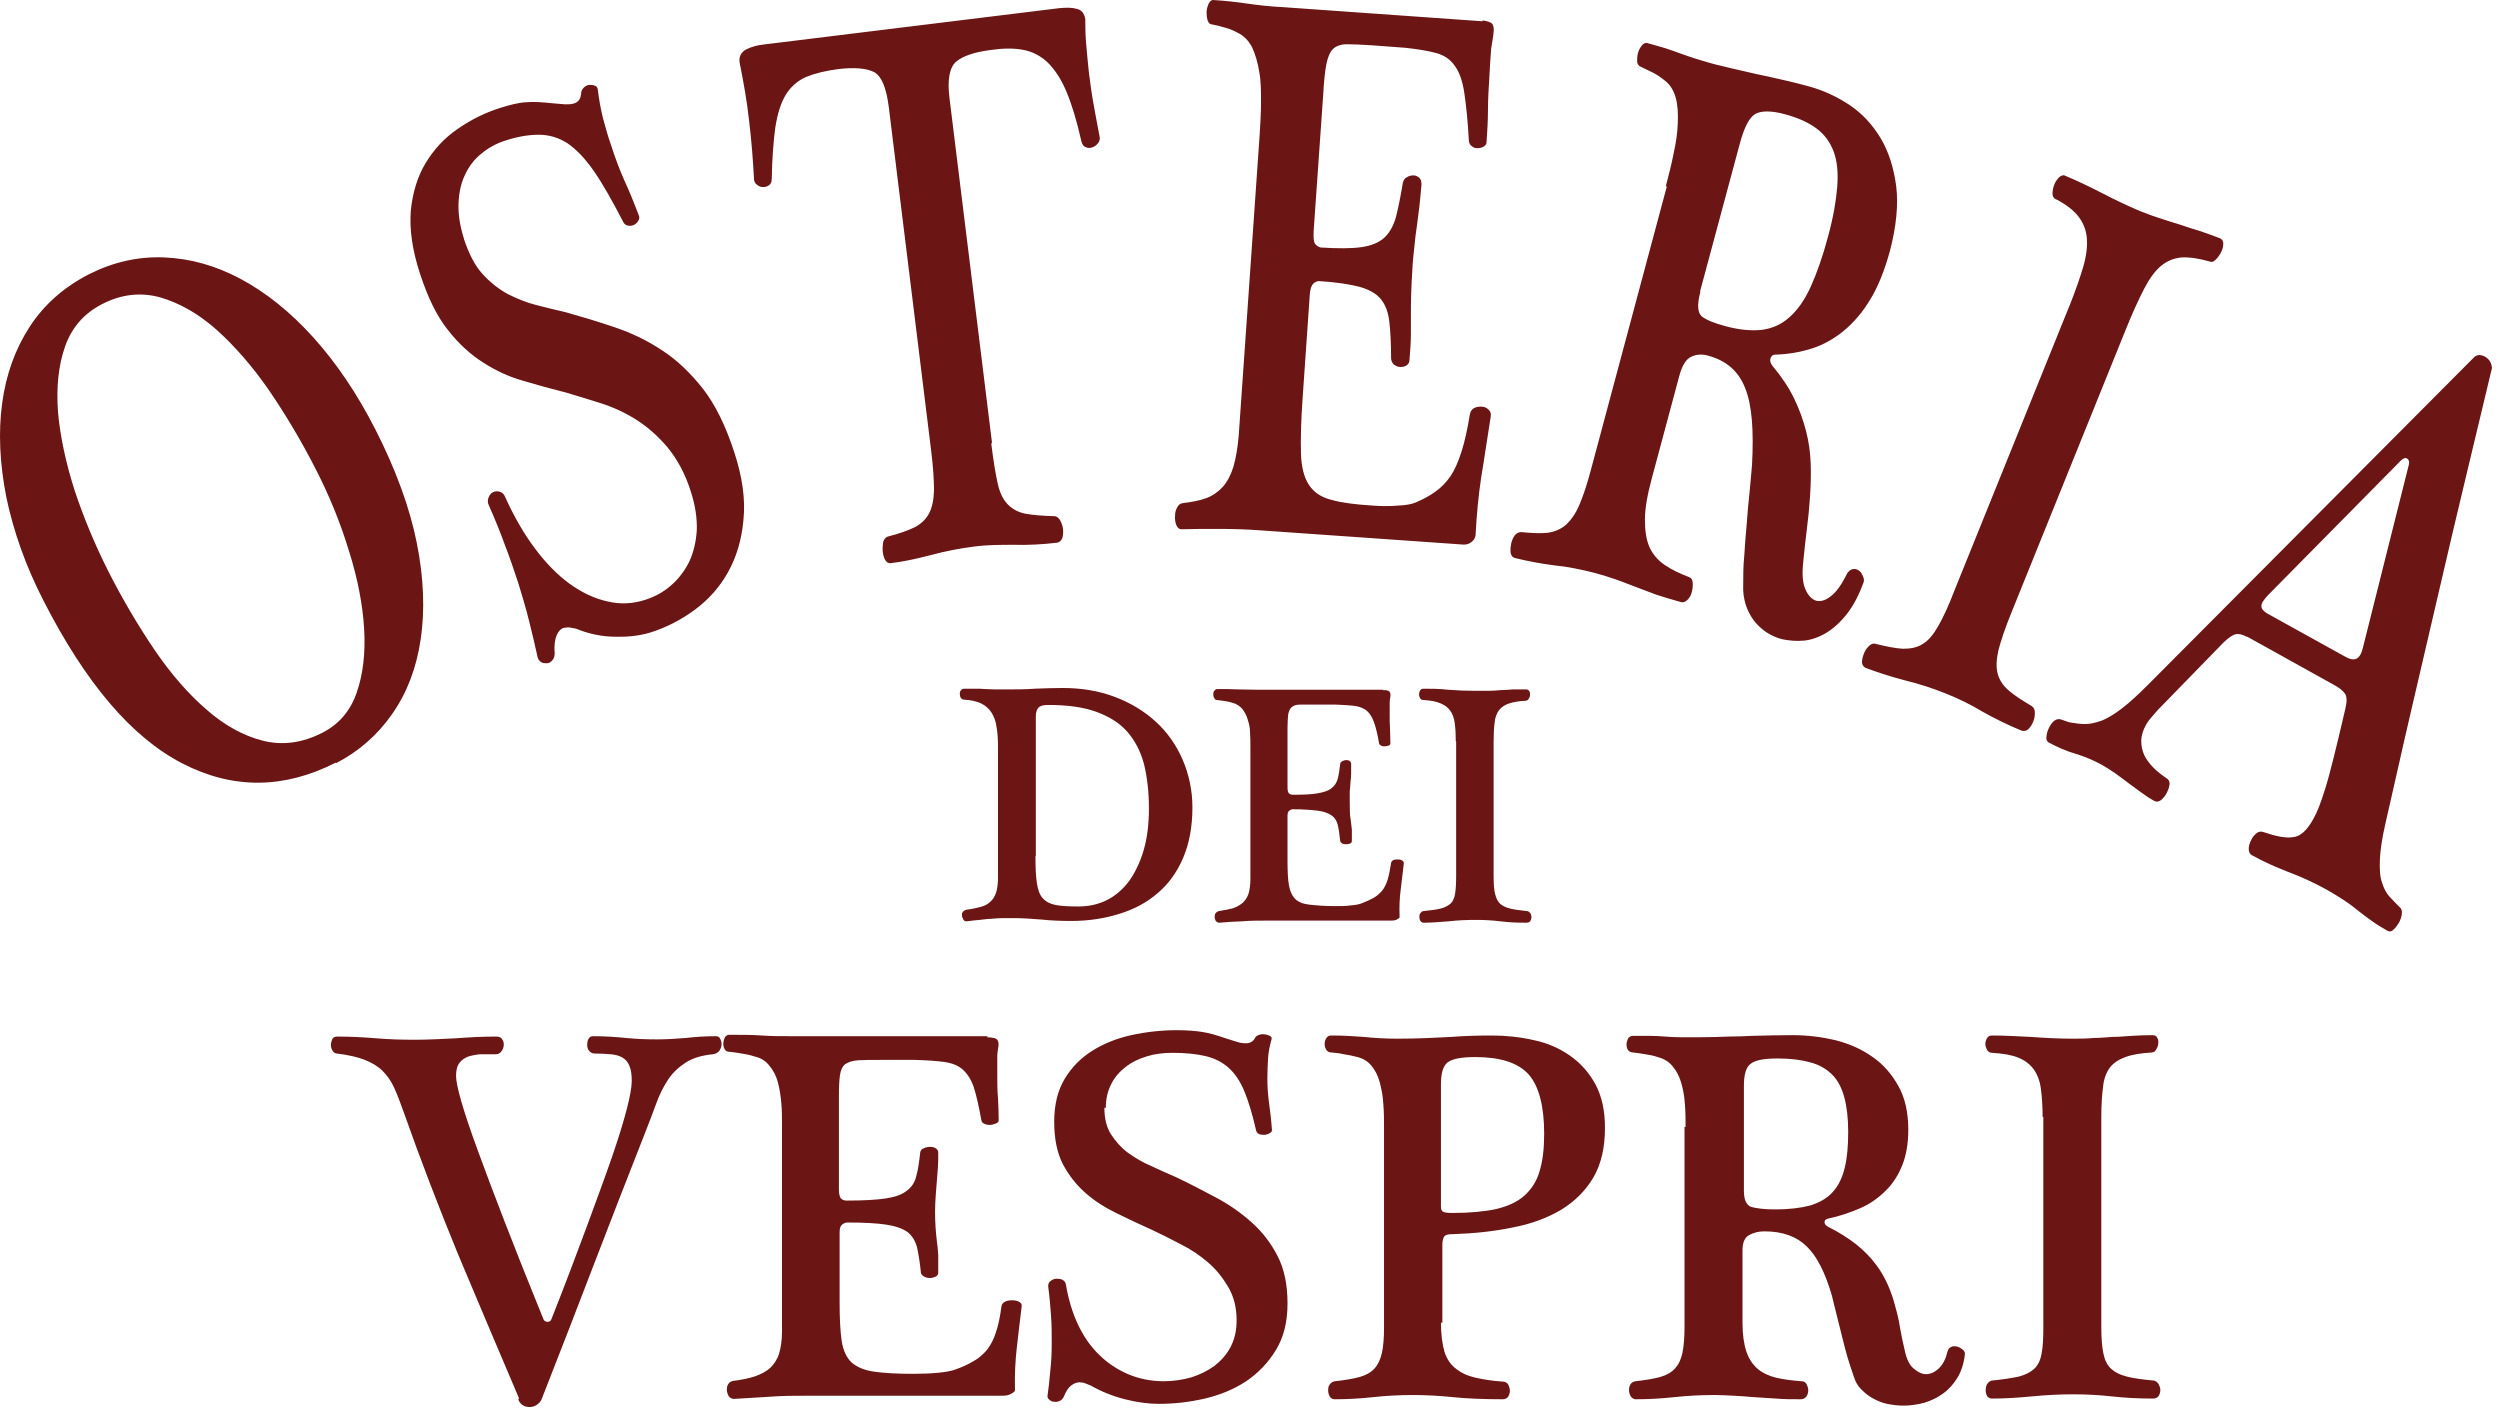
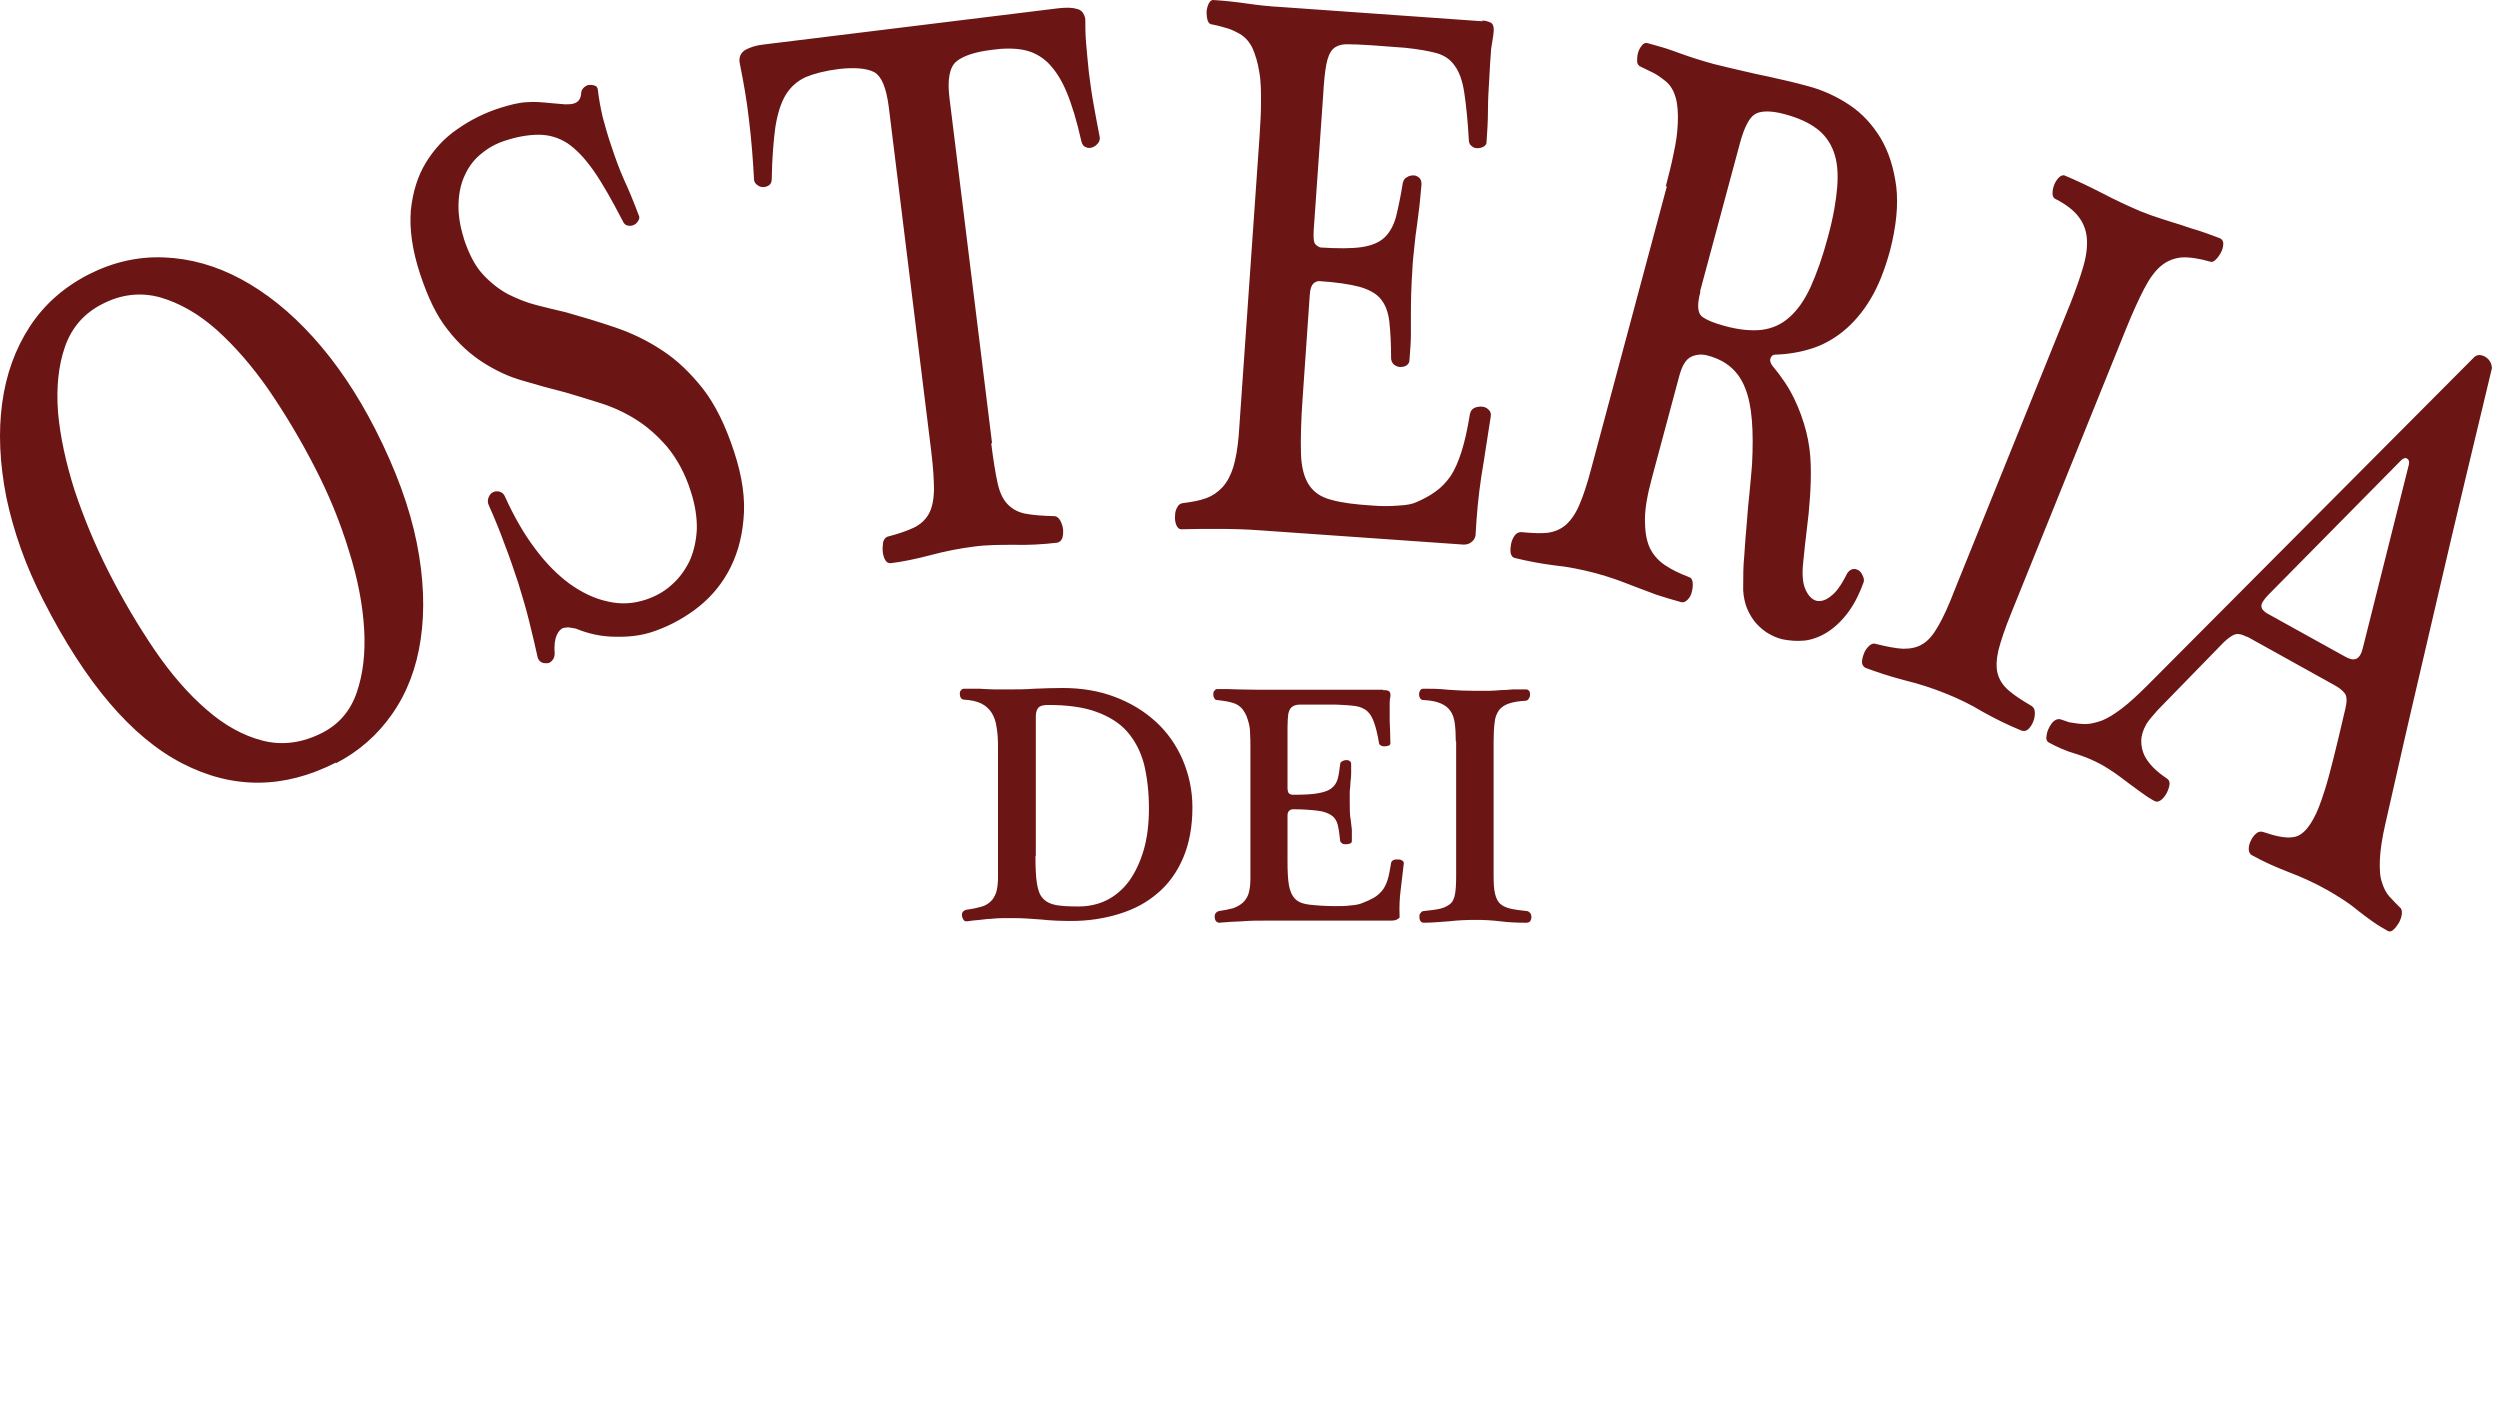
<svg xmlns="http://www.w3.org/2000/svg" width="285" height="161" viewBox="0 0 285 161" fill="none">
-   <path d="M232.859 127.356C232.859 126.107 232.779 125.019 232.658 124.092C232.537 123.205 232.255 122.48 231.852 121.916C231.449 121.352 230.885 120.908 230.119 120.586C229.353 120.263 228.346 120.102 227.096 120.022C226.855 120.022 226.653 119.901 226.532 119.699C226.411 119.457 226.331 119.256 226.331 119.014C226.331 118.772 226.411 118.531 226.532 118.329C226.653 118.127 226.855 118.047 227.096 118.047C228.386 118.047 229.877 118.127 231.529 118.208C233.182 118.329 234.753 118.41 236.245 118.41C237.091 118.41 237.897 118.41 238.663 118.329C239.428 118.329 240.154 118.248 240.839 118.208C241.564 118.208 242.29 118.127 243.015 118.087C243.74 118.047 244.547 118.007 245.393 118.007C245.675 118.007 245.836 118.127 245.917 118.289C246.038 118.49 246.078 118.732 246.038 118.974C246.038 119.216 245.917 119.457 245.796 119.659C245.675 119.86 245.514 119.981 245.312 119.981C244.063 120.062 243.055 120.223 242.29 120.505C241.524 120.787 240.919 121.19 240.516 121.714C240.113 122.278 239.831 123.004 239.751 123.89C239.63 124.777 239.549 125.906 239.549 127.316V151.214C239.549 152.544 239.63 153.592 239.791 154.318C239.952 155.083 240.234 155.647 240.678 156.05C241.121 156.453 241.685 156.736 242.491 156.937C243.257 157.139 244.264 157.259 245.473 157.38C245.715 157.38 245.917 157.542 246.078 157.783C246.199 158.025 246.279 158.227 246.279 158.468C246.279 158.71 246.199 158.952 246.078 159.154C245.917 159.355 245.715 159.436 245.433 159.436C243.821 159.436 242.249 159.355 240.799 159.194C239.307 159.033 237.857 158.952 236.365 158.952C234.834 158.952 233.222 159.033 231.57 159.194C229.917 159.355 228.426 159.436 227.096 159.436C226.814 159.436 226.653 159.315 226.532 159.154C226.411 158.952 226.371 158.71 226.371 158.468C226.371 158.227 226.411 157.985 226.532 157.783C226.653 157.582 226.855 157.421 227.096 157.38C228.346 157.259 229.353 157.098 230.119 156.937C230.885 156.736 231.449 156.453 231.892 156.05C232.335 155.647 232.618 155.043 232.738 154.318C232.9 153.552 232.94 152.504 232.94 151.214V127.316L232.859 127.356ZM198.805 135.739C198.805 136.787 199.087 137.391 199.652 137.593C200.256 137.754 201.143 137.875 202.352 137.875C203.923 137.875 205.253 137.714 206.341 137.432C207.389 137.109 208.276 136.626 208.921 135.9C209.566 135.215 210.009 134.288 210.291 133.16C210.573 132.031 210.694 130.661 210.694 129.049C210.694 127.437 210.533 126.147 210.251 125.1C209.969 124.052 209.525 123.165 208.88 122.52C208.236 121.875 207.43 121.392 206.382 121.11C205.374 120.828 204.125 120.666 202.674 120.666C201.062 120.666 200.014 120.868 199.531 121.311C199.047 121.674 198.805 122.52 198.805 123.77V135.779V135.739ZM192.156 128.485C192.156 127.598 192.156 126.752 192.075 125.865C192.035 125.019 191.874 124.213 191.672 123.487C191.471 122.762 191.148 122.117 190.705 121.593C190.302 121.069 189.738 120.707 188.972 120.505C188.529 120.344 188.085 120.263 187.561 120.183C187.078 120.102 186.594 120.022 186.151 119.981C185.909 119.981 185.707 119.86 185.587 119.699C185.466 119.498 185.425 119.296 185.425 119.054C185.425 118.813 185.506 118.611 185.587 118.41C185.707 118.208 185.909 118.087 186.151 118.087C186.836 118.087 187.481 118.087 188.085 118.087C188.69 118.087 189.294 118.127 189.818 118.168C190.382 118.208 190.987 118.248 191.632 118.248C192.277 118.248 192.962 118.248 193.687 118.248C194.896 118.248 196.025 118.208 197.032 118.168C198.04 118.168 198.926 118.127 199.732 118.087C201.344 118.047 202.876 118.007 204.367 118.007C206.019 118.007 207.631 118.208 209.203 118.571C210.775 118.974 212.185 119.578 213.434 120.465C214.684 121.311 215.651 122.44 216.417 123.81C217.182 125.18 217.545 126.832 217.545 128.807C217.545 130.379 217.303 131.709 216.86 132.837C216.376 134.006 215.772 134.973 214.925 135.779C214.119 136.585 213.152 137.27 212.024 137.754C210.895 138.238 209.727 138.641 208.397 138.923C208.115 139.003 207.994 139.124 207.994 139.326C207.994 139.527 208.115 139.688 208.397 139.85C209.686 140.494 210.734 141.179 211.621 141.865C212.507 142.59 213.233 143.315 213.797 144.081C214.402 144.847 214.845 145.653 215.208 146.459C215.57 147.265 215.852 148.111 216.054 148.917C216.296 149.764 216.497 150.61 216.618 151.456C216.779 152.302 216.941 153.149 217.142 153.955C217.344 154.922 217.666 155.607 218.15 156.01C218.633 156.413 219.076 156.655 219.56 156.655C220.044 156.655 220.527 156.453 220.971 156.05C221.414 155.647 221.777 155.043 221.978 154.197C222.059 153.915 222.139 153.713 222.301 153.632C222.462 153.511 222.623 153.471 222.824 153.471C223.147 153.471 223.389 153.592 223.671 153.794C223.953 153.995 224.033 154.197 223.993 154.438C223.872 155.446 223.59 156.333 223.147 157.058C222.704 157.783 222.18 158.388 221.495 158.871C220.85 159.355 220.124 159.678 219.359 159.919C218.593 160.121 217.787 160.242 217.021 160.242C216.376 160.242 215.732 160.161 215.127 160.04C214.522 159.919 213.999 159.678 213.475 159.395C212.951 159.113 212.548 158.751 212.145 158.348C211.742 157.945 211.5 157.461 211.339 156.937C211.097 156.252 210.855 155.527 210.613 154.721C210.372 153.915 210.17 153.068 209.969 152.262C209.767 151.416 209.566 150.61 209.364 149.844C209.163 149.078 209.001 148.353 208.84 147.708C208.074 145.089 207.147 143.235 205.979 142.106C204.85 140.978 203.238 140.373 201.143 140.373C200.458 140.373 199.853 140.535 199.369 140.817C198.886 141.099 198.644 141.663 198.644 142.55V150.771C198.644 152.141 198.805 153.229 199.087 154.076C199.369 154.922 199.813 155.567 200.377 156.05C200.941 156.534 201.667 156.856 202.473 157.058C203.319 157.259 204.286 157.38 205.374 157.461C205.656 157.461 205.818 157.582 205.938 157.783C206.059 158.025 206.14 158.227 206.14 158.509C206.14 158.791 206.059 158.992 205.938 159.194C205.777 159.395 205.576 159.516 205.294 159.516C204.286 159.516 203.319 159.516 202.473 159.436C201.586 159.395 200.74 159.315 199.934 159.275C199.128 159.194 198.362 159.154 197.637 159.113C196.911 159.073 196.145 159.033 195.42 159.033C193.889 159.033 192.357 159.113 190.866 159.275C189.375 159.436 187.924 159.516 186.473 159.516C186.231 159.516 186.07 159.395 185.909 159.194C185.788 158.992 185.707 158.751 185.707 158.468C185.707 158.227 185.748 158.025 185.869 157.824C185.99 157.622 186.191 157.501 186.433 157.461C187.561 157.34 188.529 157.179 189.254 156.977C189.979 156.776 190.544 156.453 190.947 156.01C191.35 155.567 191.632 155.003 191.793 154.237C191.954 153.471 192.035 152.504 192.035 151.295V128.444L192.156 128.485ZM164.268 137.552C164.268 137.875 164.348 138.076 164.55 138.157C164.751 138.238 165.074 138.278 165.557 138.278C167.532 138.278 169.225 138.117 170.554 137.835C171.884 137.512 172.973 137.029 173.779 136.303C174.585 135.578 175.189 134.651 175.511 133.522C175.874 132.354 176.035 130.943 176.035 129.25C176.035 126.067 175.431 123.81 174.262 122.48C173.053 121.15 171.038 120.505 168.177 120.505C166.605 120.505 165.557 120.707 165.033 121.11C164.509 121.513 164.268 122.359 164.268 123.608V137.552ZM164.268 150.771C164.268 152.141 164.429 153.27 164.671 154.116C164.953 154.962 165.396 155.607 166 156.05C166.605 156.534 167.33 156.856 168.217 157.058C169.104 157.259 170.111 157.421 171.28 157.501C171.602 157.501 171.804 157.622 171.925 157.824C172.046 158.065 172.126 158.307 172.126 158.549C172.126 158.791 172.046 159.033 171.925 159.234C171.763 159.436 171.562 159.516 171.28 159.516C169.104 159.516 167.209 159.436 165.638 159.275C164.066 159.113 162.535 159.033 161.084 159.033C159.552 159.033 158.021 159.113 156.53 159.275C155.039 159.436 153.588 159.516 152.137 159.516C151.895 159.516 151.734 159.395 151.613 159.234C151.492 159.033 151.412 158.791 151.412 158.549C151.412 158.307 151.412 158.065 151.573 157.864C151.694 157.662 151.895 157.501 152.177 157.461C153.306 157.34 154.273 157.179 154.998 156.977C155.724 156.776 156.288 156.453 156.691 156.01C157.094 155.567 157.376 154.962 157.537 154.237C157.699 153.512 157.779 152.544 157.779 151.335V128.565C157.779 127.679 157.779 126.792 157.699 125.865C157.658 124.979 157.497 124.173 157.296 123.407C157.094 122.641 156.772 121.996 156.328 121.472C155.885 120.949 155.321 120.626 154.595 120.465C154.152 120.344 153.709 120.263 153.185 120.183C152.701 120.062 152.218 120.022 151.774 119.981C151.533 119.981 151.371 119.901 151.21 119.699C151.089 119.498 151.009 119.296 151.009 119.014C151.009 118.732 151.089 118.531 151.21 118.329C151.331 118.127 151.533 118.047 151.774 118.047C153.145 118.047 154.394 118.127 155.482 118.208C156.57 118.329 157.86 118.41 159.351 118.41C161.809 118.41 163.824 118.289 165.436 118.208C167.048 118.087 168.58 118.047 170.031 118.047C171.643 118.047 173.255 118.208 174.826 118.571C176.398 118.893 177.768 119.498 178.977 120.344C180.186 121.19 181.154 122.278 181.879 123.608C182.604 124.979 182.967 126.591 182.967 128.565C182.967 130.863 182.524 132.716 181.637 134.248C180.751 135.739 179.541 136.948 177.97 137.915C176.398 138.842 174.585 139.527 172.449 139.93C170.353 140.373 168.056 140.615 165.597 140.696C165.194 140.696 164.872 140.736 164.711 140.897C164.55 141.018 164.429 141.381 164.429 141.905V150.811L164.268 150.771ZM125.901 126.268C125.901 127.518 126.143 128.525 126.667 129.331C127.191 130.137 127.836 130.863 128.601 131.427C129.407 131.991 130.254 132.515 131.221 132.918C132.148 133.361 133.075 133.764 134.002 134.167C135.533 134.893 137.105 135.699 138.596 136.505C140.127 137.311 141.498 138.278 142.707 139.366C143.916 140.454 144.883 141.703 145.649 143.195C146.414 144.686 146.777 146.459 146.777 148.595C146.777 150.731 146.334 152.464 145.447 153.915C144.561 155.365 143.432 156.534 142.062 157.461C140.651 158.388 139.08 159.033 137.347 159.436C135.614 159.839 133.881 160.04 132.108 160.04C130.979 160.04 129.649 159.879 128.239 159.516C126.828 159.154 125.539 158.63 124.33 157.945C124.128 157.864 123.927 157.783 123.725 157.703C123.524 157.622 123.322 157.582 123.04 157.582C122.758 157.582 122.435 157.703 122.113 157.945C121.791 158.186 121.509 158.63 121.267 159.234C121.146 159.476 120.985 159.637 120.783 159.718C120.582 159.798 120.38 159.839 120.138 159.798C119.937 159.798 119.735 159.678 119.614 159.557C119.453 159.436 119.413 159.315 119.413 159.154C119.534 158.267 119.655 157.3 119.735 156.252C119.856 155.204 119.896 154.156 119.896 153.108C119.896 152.061 119.897 151.013 119.816 149.965C119.735 148.917 119.655 147.829 119.493 146.66C119.493 146.419 119.534 146.217 119.735 146.056C119.937 145.895 120.179 145.774 120.42 145.774C120.662 145.774 120.904 145.774 121.106 145.895C121.347 146.016 121.468 146.177 121.509 146.419C121.791 148.071 122.234 149.602 122.879 150.973C123.524 152.343 124.33 153.512 125.297 154.438C126.264 155.406 127.392 156.131 128.601 156.655C129.851 157.179 131.181 157.461 132.672 157.461C133.76 157.461 134.808 157.3 135.815 157.018C136.823 156.695 137.709 156.252 138.475 155.688C139.241 155.083 139.845 154.398 140.289 153.552C140.732 152.705 140.974 151.698 140.974 150.529C140.974 149.038 140.651 147.789 140.007 146.701C139.362 145.613 138.596 144.645 137.669 143.88C136.742 143.074 135.694 142.389 134.566 141.824C133.438 141.22 132.349 140.696 131.342 140.212C129.972 139.608 128.642 138.963 127.312 138.318C125.982 137.673 124.773 136.908 123.725 135.981C122.677 135.054 121.831 133.966 121.146 132.676C120.501 131.386 120.179 129.815 120.179 127.88C120.179 125.946 120.582 124.293 121.388 122.964C122.194 121.634 123.241 120.586 124.531 119.78C125.821 118.974 127.312 118.369 128.964 118.007C130.616 117.644 132.349 117.442 134.163 117.442C135.332 117.442 136.299 117.523 137.065 117.644C137.83 117.765 138.717 118.007 139.724 118.369C140.248 118.53 140.651 118.651 141.014 118.772C141.377 118.893 141.699 118.934 142.022 118.934C142.505 118.934 142.868 118.732 143.069 118.329C143.15 118.168 143.311 118.047 143.553 117.966C143.795 117.886 143.996 117.886 144.198 117.926C144.399 117.926 144.561 118.007 144.762 118.087C144.923 118.168 145.004 118.289 144.963 118.45C144.762 119.175 144.601 119.901 144.561 120.626C144.52 121.352 144.48 122.117 144.48 122.923C144.48 124.011 144.561 124.938 144.681 125.825C144.802 126.671 144.923 127.679 145.004 128.847C145.004 128.968 144.923 129.089 144.762 129.17C144.601 129.291 144.399 129.331 144.198 129.371C143.956 129.371 143.755 129.371 143.553 129.291C143.352 129.21 143.231 129.049 143.19 128.847C142.787 127.074 142.344 125.583 141.86 124.414C141.377 123.246 140.772 122.359 140.047 121.714C139.321 121.069 138.435 120.626 137.387 120.384C136.339 120.143 135.09 120.022 133.639 120.022C132.632 120.022 131.624 120.143 130.737 120.425C129.81 120.707 129.045 121.069 128.319 121.634C127.634 122.158 127.07 122.802 126.667 123.608C126.264 124.414 126.062 125.301 126.062 126.309L125.901 126.268ZM112.521 118.248C112.884 118.248 113.166 118.289 113.448 118.369C113.771 118.49 113.892 118.813 113.811 119.337C113.771 119.659 113.69 120.022 113.69 120.384C113.69 120.747 113.69 121.15 113.69 121.593V122.561C113.69 123.447 113.69 124.334 113.771 125.18C113.811 126.026 113.851 126.873 113.851 127.719C113.851 127.88 113.73 128.001 113.529 128.082C113.327 128.162 113.086 128.243 112.844 128.243C112.602 128.243 112.401 128.203 112.239 128.122C112.038 128.041 111.917 127.921 111.877 127.719C111.595 126.147 111.312 124.898 111.03 124.011C110.748 123.125 110.305 122.44 109.781 121.956C109.257 121.472 108.532 121.19 107.685 121.069C106.839 120.949 105.67 120.868 104.26 120.828H100.592C99.424 120.828 98.497 120.828 97.852 120.868C97.207 120.908 96.724 121.069 96.361 121.311C96.038 121.553 95.837 121.996 95.756 122.561C95.676 123.125 95.635 123.931 95.635 124.979V135.618C95.635 136.182 95.756 136.545 95.918 136.666C96.119 136.827 96.321 136.867 96.522 136.867C98.416 136.867 99.867 136.787 100.955 136.626C102.043 136.464 102.849 136.182 103.373 135.739C103.937 135.336 104.3 134.772 104.461 134.046C104.663 133.361 104.784 132.434 104.905 131.386C104.945 131.145 105.066 130.983 105.308 130.903C105.549 130.782 105.791 130.742 106.033 130.742C106.275 130.742 106.476 130.782 106.678 130.903C106.839 131.024 106.96 131.185 106.96 131.386C106.96 132.031 106.96 132.636 106.92 133.119C106.879 133.643 106.839 134.127 106.799 134.651C106.758 135.175 106.718 135.699 106.678 136.223C106.638 136.787 106.597 137.432 106.597 138.117C106.597 139.366 106.678 140.454 106.799 141.462C106.879 141.945 106.92 142.509 106.96 143.114C106.96 143.718 106.96 144.363 106.96 145.089C106.96 145.29 106.839 145.451 106.678 145.532C106.476 145.613 106.275 145.693 106.033 145.693C105.791 145.693 105.549 145.653 105.348 145.532C105.146 145.411 105.026 145.29 104.985 145.089C104.864 143.88 104.703 142.953 104.542 142.187C104.34 141.462 103.978 140.857 103.454 140.454C102.89 140.051 102.084 139.769 101.036 139.608C99.988 139.447 98.497 139.366 96.603 139.366C96.401 139.366 96.2 139.447 95.998 139.608C95.797 139.769 95.716 140.051 95.716 140.494V148.514C95.716 150.368 95.797 151.859 95.958 152.907C96.119 153.955 96.522 154.801 97.086 155.325C97.691 155.849 98.537 156.212 99.666 156.373C100.794 156.534 102.285 156.615 104.179 156.615C105.187 156.615 106.114 156.574 106.96 156.494C107.806 156.413 108.451 156.292 108.894 156.131C109.7 155.849 110.386 155.527 110.99 155.164C111.595 154.841 112.078 154.398 112.521 153.874C112.924 153.35 113.287 152.705 113.529 151.899C113.811 151.093 114.013 150.086 114.174 148.877C114.214 148.675 114.335 148.514 114.577 148.393C114.819 148.272 115.06 148.232 115.343 148.232C115.665 148.232 115.907 148.272 116.149 148.393C116.39 148.514 116.511 148.675 116.471 148.917C116.269 150.65 116.068 152.222 115.907 153.713C115.746 155.164 115.665 156.695 115.705 158.227C115.705 158.267 115.705 158.388 115.705 158.468C115.705 158.589 115.625 158.67 115.504 158.751C115.383 158.831 115.262 158.912 115.06 158.992C114.859 159.073 114.617 159.113 114.335 159.113H92.21C90.638 159.113 89.147 159.113 87.656 159.234C86.165 159.315 84.835 159.395 83.666 159.476C83.424 159.476 83.223 159.355 83.062 159.154C82.941 158.912 82.86 158.67 82.86 158.428C82.86 158.186 82.9 157.985 83.021 157.783C83.142 157.582 83.344 157.461 83.586 157.421C84.553 157.3 85.359 157.139 86.084 156.897C86.769 156.655 87.374 156.333 87.817 155.93C88.26 155.486 88.623 154.962 88.825 154.277C89.026 153.592 89.147 152.786 89.147 151.779V128.324C89.147 127.437 89.147 126.55 89.067 125.704C88.986 124.858 88.865 124.052 88.663 123.326C88.462 122.601 88.14 121.996 87.696 121.472C87.293 120.949 86.729 120.586 85.963 120.425C85.52 120.263 85.077 120.183 84.553 120.102C84.069 120.022 83.586 119.941 83.142 119.901C82.9 119.901 82.739 119.82 82.618 119.619C82.498 119.417 82.457 119.216 82.457 118.974C82.457 118.732 82.538 118.49 82.618 118.289C82.739 118.087 82.9 117.966 83.142 117.966C84.513 117.966 85.722 117.966 86.85 118.047C87.938 118.128 89.228 118.127 90.719 118.127H112.602L112.521 118.248ZM59.163 159.395C56.826 153.915 54.529 148.474 52.272 143.114C50.055 137.714 47.96 132.273 46.025 126.792C45.663 125.744 45.3 124.817 44.937 124.011C44.575 123.205 44.131 122.601 43.607 122.077C43.083 121.553 42.398 121.15 41.592 120.828C40.786 120.505 39.698 120.263 38.408 120.102C38.167 120.102 38.005 119.941 37.885 119.74C37.764 119.538 37.723 119.296 37.723 119.095C37.723 118.893 37.804 118.651 37.885 118.45C38.005 118.248 38.207 118.168 38.408 118.168C39.94 118.168 41.471 118.248 42.922 118.369C44.373 118.49 45.824 118.531 47.234 118.531C48.766 118.531 50.297 118.45 51.909 118.369C53.521 118.248 55.093 118.168 56.544 118.168C56.866 118.168 57.108 118.248 57.229 118.45C57.39 118.651 57.43 118.853 57.43 119.095C57.43 119.337 57.35 119.578 57.189 119.82C57.027 120.062 56.786 120.183 56.544 120.183C56.02 120.183 55.456 120.183 54.932 120.183C54.408 120.183 53.884 120.304 53.441 120.425C52.997 120.586 52.635 120.828 52.393 121.15C52.111 121.513 51.99 121.996 51.99 122.641C51.99 123.77 52.796 126.591 54.448 131.104C56.1 135.618 58.559 142.066 61.944 150.368C62.025 150.57 62.146 150.65 62.387 150.69C62.629 150.69 62.79 150.61 62.871 150.368C64.443 146.378 65.773 142.872 66.901 139.809C68.029 136.746 68.997 134.127 69.762 131.91C70.528 129.694 71.092 127.84 71.455 126.429C71.818 125.019 72.019 123.931 72.019 123.246C72.019 122.48 71.939 121.916 71.737 121.472C71.576 121.069 71.294 120.747 70.931 120.546C70.568 120.344 70.125 120.223 69.601 120.183C69.077 120.143 68.473 120.102 67.788 120.102C67.506 120.102 67.304 119.981 67.143 119.78C66.982 119.578 66.941 119.337 66.941 119.095C66.941 118.853 66.982 118.611 67.103 118.41C67.224 118.208 67.385 118.127 67.626 118.127C68.956 118.127 70.165 118.208 71.374 118.329C72.543 118.45 73.752 118.49 74.921 118.49C76.09 118.49 77.138 118.41 78.185 118.329C79.233 118.208 80.362 118.127 81.611 118.127C81.812 118.127 82.014 118.208 82.094 118.41C82.215 118.611 82.256 118.813 82.256 119.054C82.256 119.296 82.175 119.538 82.014 119.78C81.853 119.981 81.611 120.143 81.288 120.183C79.999 120.304 78.951 120.626 78.145 121.15C77.339 121.674 76.654 122.319 76.13 123.125C75.606 123.931 75.163 124.817 74.8 125.825C74.437 126.832 74.034 127.88 73.591 129.009C71.576 134.127 69.601 139.205 67.667 144.242C65.732 149.28 63.758 154.398 61.743 159.516C61.622 159.798 61.42 160 61.178 160.161C60.937 160.322 60.654 160.403 60.372 160.403C59.768 160.403 59.325 160.121 59.083 159.557L59.163 159.395Z" fill="#6B1515" />
  <path d="M267.397 74.885C267.921 75.167 268.324 75.248 268.646 75.086C268.969 74.925 269.211 74.522 269.372 73.837L274.611 52.961C274.692 52.639 274.611 52.397 274.409 52.276C274.208 52.155 273.966 52.236 273.724 52.478L258.571 67.832C258.047 68.396 257.765 68.799 257.805 69.122C257.805 69.404 258.047 69.686 258.45 69.928L267.397 74.885ZM256.113 72.588C255.589 72.306 255.186 72.225 254.823 72.306C254.461 72.427 254.058 72.709 253.534 73.192L245.957 80.97C245.312 81.696 244.869 82.219 244.667 82.582C244.305 83.227 244.103 83.872 244.103 84.476C244.103 85.081 244.224 85.605 244.466 86.129C244.708 86.612 245.071 87.096 245.514 87.539C245.957 87.983 246.441 88.345 246.965 88.708C247.247 88.869 247.368 89.111 247.327 89.433C247.287 89.756 247.166 90.078 247.005 90.401C246.844 90.723 246.602 91.005 246.36 91.207C246.078 91.408 245.836 91.448 245.554 91.287C245.111 91.045 244.668 90.763 244.184 90.401C243.7 90.038 243.176 89.675 242.693 89.312C242.169 88.909 241.685 88.547 241.121 88.144C240.597 87.781 240.073 87.459 239.59 87.177C238.622 86.653 237.655 86.25 236.607 85.927C235.6 85.645 234.592 85.202 233.545 84.638C233.343 84.517 233.222 84.275 233.303 83.912C233.343 83.509 233.464 83.187 233.665 82.824C233.827 82.542 233.988 82.3 234.23 82.139C234.471 81.978 234.713 81.937 234.955 82.018L235.882 82.34C236.567 82.461 237.172 82.542 237.736 82.542C238.3 82.542 238.945 82.381 239.63 82.139C240.315 81.857 241.04 81.413 241.887 80.769C242.733 80.124 243.7 79.237 244.869 78.069L281.986 40.79C282.308 40.428 282.752 40.387 283.235 40.629C283.759 40.911 284.041 41.355 284.082 41.959C283.155 45.788 282.187 49.898 281.14 54.251C280.092 58.603 279.044 63.077 277.996 67.59C276.948 72.104 275.901 76.618 274.853 81.091C273.805 85.564 272.878 89.836 271.951 93.826C271.548 95.559 271.347 96.97 271.306 98.017C271.266 99.065 271.306 99.952 271.548 100.597C271.75 101.282 272.032 101.806 272.394 102.209C272.757 102.612 273.16 103.015 273.603 103.458C273.805 103.619 273.845 103.901 273.805 104.224C273.765 104.546 273.644 104.869 273.482 105.191C273.281 105.513 273.08 105.795 272.838 105.997C272.636 106.198 272.394 106.239 272.193 106.118C271.629 105.795 271.064 105.473 270.5 105.07C269.976 104.707 269.452 104.304 268.929 103.901C268.445 103.498 267.921 103.095 267.316 102.692C266.712 102.289 266.107 101.927 265.422 101.524C263.851 100.637 262.319 99.952 260.828 99.388C259.377 98.823 258.007 98.219 256.717 97.493C256.476 97.373 256.355 97.091 256.355 96.768C256.355 96.405 256.476 96.043 256.677 95.68C256.838 95.358 257.04 95.156 257.282 94.955C257.523 94.793 257.765 94.753 258.088 94.874C259.498 95.358 260.586 95.559 261.392 95.438C262.239 95.358 263.004 94.672 263.73 93.343C263.931 92.98 264.133 92.577 264.334 92.053C264.536 91.569 264.778 90.844 265.06 89.957C265.342 89.071 265.664 87.862 266.027 86.411C266.39 84.96 266.833 83.106 267.357 80.849C267.558 80.043 267.558 79.479 267.357 79.116C267.115 78.754 266.672 78.391 265.987 78.028L256.193 72.588H256.113ZM235.922 34.866C236.607 33.133 237.131 31.642 237.494 30.393C237.857 29.143 237.978 28.055 237.897 27.128C237.816 26.202 237.494 25.396 236.93 24.67C236.366 23.945 235.519 23.3 234.351 22.695C234.109 22.615 233.988 22.373 233.988 22.051C233.988 21.688 234.068 21.366 234.189 21.043C234.31 20.721 234.512 20.439 234.754 20.197C234.995 19.995 235.237 19.915 235.439 20.036C236.688 20.559 238.058 21.204 239.63 22.01C241.161 22.816 242.652 23.501 244.063 24.106C244.869 24.428 245.675 24.71 246.441 24.952C247.206 25.194 247.932 25.436 248.617 25.637C249.302 25.879 250.027 26.121 250.753 26.323C251.478 26.564 252.244 26.846 253.09 27.169C253.332 27.29 253.453 27.491 253.453 27.773C253.453 28.096 253.372 28.418 253.211 28.741C253.05 29.063 252.849 29.345 252.607 29.587C252.365 29.829 252.163 29.909 251.962 29.829C250.713 29.466 249.624 29.305 248.738 29.345C247.811 29.426 247.045 29.748 246.36 30.312C245.675 30.877 245.03 31.763 244.426 32.932C243.821 34.1 243.136 35.592 242.37 37.486L229.313 69.807C228.588 71.58 228.104 73.031 227.822 74.119C227.58 75.207 227.54 76.094 227.741 76.819C227.943 77.545 228.346 78.149 228.991 78.713C229.635 79.278 230.522 79.842 231.61 80.487C231.852 80.648 231.973 80.89 231.973 81.252C231.973 81.615 231.932 81.937 231.771 82.3C231.65 82.623 231.449 82.905 231.207 83.147C230.965 83.348 230.683 83.388 230.401 83.267C228.829 82.623 227.378 81.897 226.008 81.131C224.678 80.325 223.268 79.64 221.857 79.076C220.366 78.472 218.754 77.948 217.102 77.545C215.409 77.101 213.958 76.618 212.669 76.134C212.427 76.013 212.306 75.812 212.266 75.53C212.266 75.207 212.346 74.885 212.467 74.562C212.588 74.2 212.79 73.918 213.031 73.676C213.273 73.434 213.515 73.313 213.797 73.394C215.087 73.716 216.135 73.918 216.941 73.958C217.787 73.958 218.512 73.837 219.157 73.434C219.802 73.071 220.406 72.346 220.93 71.419C221.495 70.452 222.139 69.082 222.825 67.268L235.882 34.947L235.922 34.866ZM193.848 33.254C193.445 34.745 193.526 35.672 194.01 36.075C194.533 36.478 195.42 36.841 196.629 37.163C198.241 37.607 199.611 37.728 200.82 37.607C202.029 37.446 203.077 37.002 204.004 36.156C204.931 35.35 205.737 34.181 206.422 32.69C207.107 31.159 207.792 29.264 208.397 26.967C209.001 24.751 209.324 22.857 209.445 21.285C209.566 19.713 209.445 18.383 209.042 17.295C208.639 16.207 207.994 15.32 207.067 14.635C206.14 13.95 204.971 13.426 203.48 13.023C201.868 12.58 200.699 12.62 200.055 13.023C199.41 13.426 198.846 14.514 198.362 16.288L193.808 33.214L193.848 33.254ZM189.899 21.245C190.221 19.995 190.544 18.786 190.785 17.537C191.068 16.288 191.229 15.119 191.269 14.031C191.309 12.943 191.269 11.975 191.027 11.129C190.785 10.283 190.382 9.598 189.697 9.114C189.294 8.792 188.891 8.51 188.408 8.268C187.924 8.026 187.481 7.824 187.078 7.623C186.836 7.542 186.675 7.341 186.635 7.059C186.635 6.736 186.634 6.414 186.715 6.092C186.796 5.769 186.957 5.447 187.158 5.205C187.36 4.923 187.602 4.842 187.843 4.923C188.529 5.124 189.173 5.286 189.818 5.487C190.463 5.689 190.987 5.89 191.551 6.092C192.115 6.293 192.68 6.495 193.324 6.696C193.969 6.898 194.654 7.099 195.38 7.301C196.629 7.623 197.757 7.865 198.765 8.107C199.773 8.348 200.699 8.55 201.505 8.711C203.158 9.074 204.729 9.436 206.18 9.839C207.833 10.283 209.404 11.008 210.855 11.975C212.306 12.943 213.475 14.232 214.402 15.764C215.329 17.335 215.893 19.149 216.175 21.285C216.417 23.381 216.175 25.839 215.449 28.62C214.845 30.796 214.12 32.65 213.233 34.1C212.346 35.592 211.299 36.801 210.17 37.728C209.042 38.654 207.792 39.34 206.503 39.743C205.213 40.146 203.843 40.387 202.392 40.428C202.07 40.428 201.908 40.629 201.828 40.871C201.747 41.113 201.828 41.395 202.07 41.717C203.118 42.967 203.924 44.176 204.528 45.425C205.133 46.674 205.576 47.924 205.898 49.173C206.221 50.422 206.382 51.672 206.422 52.921C206.462 54.17 206.422 55.379 206.342 56.629C206.261 57.878 206.14 59.087 205.979 60.336C205.818 61.586 205.697 62.795 205.576 64.004C205.415 65.414 205.495 66.462 205.818 67.187C206.14 67.913 206.543 68.316 207.027 68.477C207.51 68.598 208.074 68.477 208.679 67.993C209.284 67.55 209.848 66.784 210.412 65.696C210.573 65.293 210.775 65.092 210.976 64.971C211.178 64.85 211.379 64.85 211.581 64.89C211.903 64.971 212.145 65.172 212.306 65.535C212.508 65.898 212.548 66.22 212.387 66.543C211.863 67.953 211.258 69.082 210.533 70.008C209.807 70.935 209.042 71.621 208.195 72.144C207.389 72.628 206.503 72.95 205.656 73.031C204.77 73.112 203.964 73.031 203.158 72.87C202.513 72.709 201.908 72.427 201.344 72.064C200.82 71.701 200.337 71.258 199.934 70.734C199.531 70.17 199.208 69.565 199.007 68.92C198.805 68.235 198.684 67.51 198.725 66.704C198.725 65.656 198.725 64.568 198.846 63.359C198.926 62.15 199.007 60.941 199.128 59.691C199.208 58.442 199.329 57.273 199.45 56.105C199.571 54.936 199.652 53.888 199.732 52.961C199.934 49.092 199.732 46.191 198.967 44.297C198.241 42.362 196.831 41.113 194.735 40.549C194.05 40.347 193.405 40.387 192.801 40.669C192.196 40.952 191.753 41.677 191.43 42.886L188.327 54.452C187.803 56.387 187.521 57.959 187.521 59.248C187.521 60.538 187.682 61.545 188.045 62.392C188.448 63.238 189.012 63.883 189.778 64.407C190.544 64.93 191.471 65.374 192.518 65.777C192.8 65.858 192.921 66.059 192.962 66.381C193.002 66.744 192.962 67.067 192.881 67.429C192.8 67.792 192.639 68.114 192.397 68.356C192.156 68.598 191.914 68.719 191.632 68.638C190.624 68.356 189.657 68.074 188.811 67.792C187.924 67.469 187.118 67.147 186.352 66.865C185.587 66.583 184.821 66.26 184.096 66.019C183.37 65.777 182.645 65.535 181.879 65.334C180.307 64.93 178.776 64.608 177.164 64.447C175.592 64.245 174.101 63.963 172.65 63.601C172.408 63.52 172.287 63.359 172.207 62.996C172.167 62.674 172.207 62.311 172.287 61.908C172.368 61.545 172.529 61.263 172.69 61.021C172.892 60.78 173.134 60.659 173.416 60.659C174.625 60.78 175.632 60.82 176.438 60.739C177.244 60.618 177.93 60.336 178.534 59.812C179.098 59.288 179.622 58.563 180.065 57.515C180.509 56.467 180.952 55.138 181.395 53.445L190.02 21.245H189.899ZM168.983 2.344C169.346 2.344 169.668 2.464 169.95 2.585C170.272 2.747 170.353 3.23 170.232 4.036C170.152 4.479 170.071 5.003 169.99 5.568C169.95 6.132 169.91 6.696 169.869 7.301L169.789 8.751C169.708 10.041 169.628 11.331 169.628 12.54C169.628 13.789 169.547 14.998 169.466 16.207C169.466 16.409 169.346 16.61 169.104 16.731C168.902 16.852 168.66 16.892 168.378 16.892C168.137 16.892 167.935 16.811 167.774 16.65C167.572 16.529 167.492 16.328 167.451 16.046C167.33 13.749 167.129 11.935 166.927 10.565C166.726 9.235 166.363 8.187 165.839 7.502C165.356 6.777 164.63 6.293 163.744 6.051C162.857 5.809 161.688 5.608 160.197 5.447L156.409 5.165C155.2 5.084 154.233 5.044 153.548 5.044C152.863 5.044 152.339 5.245 151.976 5.568C151.613 5.93 151.371 6.495 151.21 7.301C151.049 8.107 150.928 9.275 150.847 10.766L149.759 26.282C149.719 27.128 149.759 27.652 149.961 27.854C150.162 28.055 150.364 28.176 150.565 28.217C152.54 28.337 154.072 28.337 155.2 28.176C156.328 28.015 157.215 27.652 157.819 27.088C158.424 26.524 158.867 25.718 159.149 24.71C159.391 23.703 159.673 22.413 159.915 20.882C159.996 20.559 160.117 20.318 160.399 20.197C160.641 20.036 160.882 19.995 161.164 19.995C161.406 19.995 161.608 20.116 161.809 20.277C161.97 20.439 162.051 20.68 162.051 21.003C161.97 21.93 161.89 22.816 161.809 23.542C161.729 24.267 161.608 25.033 161.527 25.758C161.406 26.484 161.326 27.249 161.245 28.055C161.164 28.861 161.044 29.788 161.003 30.836C160.882 32.65 160.842 34.262 160.842 35.712C160.842 36.438 160.842 37.244 160.842 38.131C160.842 39.017 160.761 39.984 160.681 41.032C160.681 41.314 160.56 41.516 160.318 41.677C160.117 41.798 159.875 41.838 159.633 41.838C159.351 41.838 159.149 41.717 158.948 41.596C158.746 41.435 158.626 41.193 158.585 40.911C158.585 39.138 158.505 37.768 158.384 36.68C158.263 35.592 157.94 34.745 157.417 34.1C156.893 33.456 156.087 33.012 154.958 32.69C153.87 32.408 152.339 32.166 150.364 32.045C150.162 32.045 149.961 32.126 149.719 32.327C149.518 32.529 149.356 32.932 149.316 33.577L148.51 45.224C148.309 47.964 148.268 50.06 148.309 51.672C148.349 53.243 148.671 54.452 149.235 55.299C149.8 56.145 150.646 56.709 151.815 56.991C152.943 57.314 154.515 57.515 156.49 57.636C157.537 57.717 158.505 57.717 159.391 57.636C160.278 57.596 160.963 57.475 161.406 57.273C162.253 56.911 163.018 56.508 163.663 56.024C164.308 55.581 164.872 54.976 165.356 54.291C165.839 53.566 166.242 52.639 166.605 51.51C166.968 50.382 167.29 48.931 167.572 47.198C167.653 46.876 167.774 46.674 168.056 46.513C168.298 46.392 168.58 46.352 168.862 46.352C169.184 46.352 169.466 46.473 169.668 46.674C169.91 46.876 169.99 47.118 169.95 47.44C169.547 49.939 169.225 52.236 168.862 54.372C168.54 56.508 168.338 58.684 168.217 60.941C168.217 61.021 168.217 61.142 168.136 61.263C168.096 61.424 168.016 61.545 167.895 61.666C167.774 61.787 167.613 61.908 167.411 61.989C167.21 62.069 166.927 62.109 166.645 62.069L143.634 60.457C142.022 60.336 140.45 60.296 138.878 60.296C137.347 60.296 135.936 60.296 134.687 60.336C134.405 60.336 134.203 60.135 134.082 59.812C133.961 59.49 133.921 59.127 133.961 58.724C133.961 58.402 134.042 58.12 134.203 57.838C134.324 57.556 134.566 57.394 134.848 57.354C135.856 57.233 136.742 57.072 137.508 56.79C138.274 56.508 138.878 56.064 139.402 55.5C139.926 54.896 140.329 54.13 140.611 53.203C140.893 52.236 141.095 51.067 141.216 49.616L143.593 15.482C143.674 14.192 143.755 12.902 143.755 11.653C143.755 10.404 143.755 9.235 143.553 8.187C143.392 7.139 143.11 6.212 142.747 5.406C142.344 4.641 141.82 4.077 141.054 3.714C140.611 3.472 140.128 3.27 139.644 3.15C139.12 2.988 138.636 2.867 138.193 2.787C137.951 2.787 137.79 2.626 137.669 2.344C137.589 2.061 137.548 1.739 137.548 1.417C137.548 1.054 137.669 0.691 137.79 0.409C137.951 0.127 138.112 -0.034 138.354 0.006C139.765 0.087 141.054 0.248 142.183 0.409C143.311 0.57 144.641 0.732 146.213 0.812L168.983 2.424V2.344ZM113.005 50.584C113.247 52.518 113.489 54.009 113.731 55.097C113.972 56.185 114.375 56.991 114.899 57.515C115.423 58.039 116.068 58.402 116.914 58.563C117.761 58.724 118.849 58.805 120.219 58.845C120.461 58.845 120.703 59.047 120.864 59.329C121.025 59.651 121.146 59.933 121.186 60.336C121.226 60.699 121.186 61.021 121.106 61.344C120.985 61.626 120.783 61.827 120.501 61.868C118.808 62.069 117.196 62.15 115.625 62.109C114.053 62.109 112.522 62.109 111.03 62.311C109.418 62.513 107.766 62.835 106.114 63.278C104.421 63.721 102.89 64.044 101.519 64.205C101.278 64.205 101.076 64.124 100.915 63.842C100.754 63.56 100.673 63.238 100.633 62.875C100.593 62.513 100.633 62.19 100.673 61.827C100.754 61.505 100.915 61.303 101.157 61.183C102.446 60.86 103.454 60.498 104.22 60.135C104.945 59.772 105.509 59.248 105.872 58.603C106.235 57.959 106.436 57.072 106.476 55.944C106.476 54.855 106.396 53.324 106.154 51.389L101.318 12.177C101.036 10.001 100.512 8.711 99.666 8.227C98.819 7.784 97.449 7.663 95.636 7.865C94.064 8.066 92.814 8.389 91.847 8.792C90.88 9.235 90.114 9.92 89.55 10.847C88.986 11.814 88.623 13.023 88.381 14.555C88.18 16.046 88.019 18.02 87.978 20.398C87.978 20.761 87.858 21.003 87.656 21.124C87.414 21.285 87.213 21.325 86.971 21.325C86.729 21.325 86.528 21.245 86.326 21.083C86.125 20.962 86.004 20.761 85.963 20.519C85.843 18.303 85.681 16.086 85.399 13.789C85.157 11.532 84.754 9.316 84.311 7.099C84.231 6.454 84.472 5.971 85.037 5.648C85.601 5.366 86.246 5.165 86.971 5.084L120.743 0.933C121.549 0.852 122.234 0.852 122.758 1.014C123.322 1.135 123.604 1.538 123.725 2.182C123.725 2.867 123.725 3.754 123.806 4.802C123.886 5.85 124.007 6.978 124.128 8.227C124.289 9.477 124.451 10.726 124.692 12.016C124.934 13.305 125.136 14.514 125.377 15.683C125.377 15.925 125.337 16.167 125.136 16.368C124.934 16.61 124.733 16.731 124.491 16.811C124.249 16.892 124.007 16.892 123.765 16.771C123.524 16.691 123.362 16.449 123.282 16.126C122.758 13.789 122.194 11.935 121.589 10.484C120.985 9.033 120.259 7.945 119.453 7.139C118.647 6.374 117.72 5.89 116.673 5.689C115.625 5.487 114.416 5.487 113.005 5.689C111.111 5.93 109.781 6.374 109.015 7.018C108.25 7.663 107.968 9.074 108.25 11.25L113.086 50.463L113.005 50.584ZM52.877 27.209C53.441 28.902 54.126 30.272 55.013 31.239C55.899 32.206 56.866 32.972 57.914 33.536C58.962 34.06 60.05 34.504 61.178 34.786C62.307 35.068 63.395 35.35 64.483 35.592C66.337 36.115 68.231 36.68 70.125 37.325C72.019 37.969 73.793 38.816 75.485 39.944C77.178 41.032 78.709 42.523 80.12 44.297C81.53 46.11 82.699 48.488 83.666 51.43C84.633 54.331 84.996 56.951 84.754 59.248C84.553 61.545 83.948 63.52 82.981 65.253C82.014 66.986 80.724 68.396 79.193 69.525C77.662 70.653 76.009 71.5 74.276 72.064C73.148 72.427 71.778 72.628 70.206 72.588C68.634 72.588 67.103 72.265 65.652 71.661C65.41 71.621 65.168 71.58 64.967 71.54C64.765 71.5 64.523 71.54 64.241 71.58C63.959 71.661 63.677 71.943 63.476 72.386C63.274 72.829 63.153 73.515 63.234 74.442C63.234 74.804 63.153 75.086 62.952 75.288C62.791 75.489 62.589 75.61 62.347 75.61C62.105 75.61 61.904 75.61 61.702 75.489C61.501 75.368 61.38 75.207 61.299 74.965C61.017 73.676 60.695 72.306 60.332 70.855C59.969 69.364 59.526 67.913 59.083 66.462C58.599 65.011 58.116 63.56 57.551 62.109C57.028 60.659 56.423 59.167 55.738 57.636C55.577 57.314 55.577 56.991 55.698 56.709C55.819 56.387 56.02 56.185 56.221 56.105C56.463 55.984 56.705 55.984 56.987 56.064C57.269 56.145 57.471 56.346 57.592 56.669C58.599 58.885 59.728 60.86 60.977 62.513C62.226 64.205 63.556 65.535 64.926 66.543C66.337 67.55 67.748 68.235 69.239 68.558C70.73 68.92 72.18 68.84 73.631 68.356C74.719 67.993 75.687 67.469 76.533 66.704C77.379 65.978 78.064 65.051 78.588 64.004C79.072 62.956 79.354 61.747 79.435 60.417C79.475 59.087 79.273 57.636 78.75 56.024C78.105 53.969 77.178 52.316 76.09 50.986C74.961 49.657 73.752 48.609 72.463 47.803C71.173 46.997 69.843 46.392 68.433 45.949C67.022 45.506 65.732 45.103 64.483 44.74C62.871 44.337 61.259 43.894 59.647 43.41C58.035 42.967 56.504 42.241 55.053 41.314C53.602 40.387 52.232 39.138 51.023 37.566C49.773 35.995 48.766 33.899 47.879 31.199C46.993 28.499 46.67 26.121 46.831 24.025C47.033 21.97 47.597 20.116 48.524 18.585C49.451 17.053 50.66 15.723 52.151 14.716C53.642 13.668 55.254 12.862 57.028 12.298C58.196 11.935 59.163 11.693 60.01 11.653C60.856 11.572 61.823 11.653 62.992 11.774C63.556 11.814 64.04 11.854 64.443 11.895C64.846 11.895 65.168 11.895 65.491 11.774C65.974 11.613 66.216 11.21 66.256 10.605C66.256 10.363 66.377 10.162 66.579 9.96C66.78 9.799 66.982 9.678 67.183 9.678C67.385 9.678 67.586 9.678 67.788 9.759C67.989 9.799 68.11 9.96 68.15 10.202C68.271 11.29 68.473 12.338 68.715 13.386C68.997 14.393 69.279 15.482 69.682 16.61C70.165 18.101 70.649 19.391 71.173 20.559C71.697 21.688 72.261 23.058 72.866 24.67C72.906 24.831 72.866 25.033 72.745 25.194C72.624 25.396 72.463 25.557 72.261 25.637C72.06 25.758 71.818 25.758 71.576 25.718C71.334 25.678 71.133 25.517 71.012 25.234C69.803 22.897 68.715 20.962 67.707 19.512C66.7 18.061 65.692 17.013 64.685 16.328C63.677 15.683 62.589 15.361 61.42 15.361C60.292 15.361 59.002 15.562 57.551 16.046C56.544 16.368 55.617 16.892 54.851 17.537C54.045 18.182 53.441 18.988 52.997 19.955C52.554 20.882 52.312 21.97 52.272 23.219C52.232 24.469 52.433 25.758 52.877 27.169V27.209ZM36.797 83.509C38.65 82.542 39.94 81.051 40.665 78.955C41.391 76.859 41.673 74.442 41.512 71.701C41.35 68.961 40.786 65.978 39.779 62.795C38.812 59.611 37.522 56.427 35.87 53.243C34.298 50.181 32.565 47.279 30.671 44.498C28.777 41.758 26.762 39.461 24.706 37.607C22.611 35.753 20.475 34.544 18.258 33.899C16.042 33.294 13.825 33.536 11.649 34.665C9.594 35.712 8.183 37.325 7.417 39.501C6.652 41.677 6.41 44.176 6.611 46.956C6.853 49.737 7.498 52.719 8.505 55.903C9.553 59.047 10.843 62.15 12.374 65.172C13.986 68.356 15.76 71.338 17.613 74.079C19.508 76.859 21.482 79.116 23.538 80.89C25.553 82.663 27.729 83.872 29.945 84.436C32.162 85 34.459 84.718 36.797 83.509ZM38.288 86.935C32.364 89.957 26.52 89.998 20.757 87.015C14.994 84.033 9.755 77.867 4.959 68.477C2.904 64.487 1.533 60.538 0.727 56.709C-0.038 52.84 -0.199 49.254 0.244 45.989C0.687 42.685 1.735 39.783 3.387 37.244C5.04 34.705 7.296 32.73 10.117 31.279C12.898 29.869 15.76 29.224 18.701 29.345C21.684 29.466 24.585 30.272 27.447 31.803C30.308 33.335 33.089 35.551 35.708 38.453C38.328 41.355 40.706 44.861 42.801 48.971C45.139 53.566 46.711 57.878 47.517 61.908C48.323 65.938 48.444 69.605 47.96 72.87C47.476 76.174 46.388 78.996 44.696 81.413C43.003 83.832 40.867 85.685 38.288 87.015V86.935Z" fill="#6B1515" />
  <path d="M165.96 84.517C165.96 83.711 165.92 82.985 165.839 82.421C165.759 81.857 165.598 81.373 165.315 81.01C165.074 80.648 164.671 80.366 164.187 80.164C163.703 79.963 163.059 79.842 162.253 79.802C162.091 79.802 161.971 79.721 161.89 79.6C161.809 79.439 161.769 79.318 161.769 79.157C161.769 78.996 161.809 78.875 161.89 78.713C161.971 78.593 162.091 78.512 162.253 78.512C163.099 78.512 164.026 78.512 165.114 78.633C166.162 78.713 167.169 78.754 168.136 78.754C168.701 78.754 169.184 78.754 169.668 78.754C170.152 78.754 170.635 78.713 171.078 78.673C171.522 78.673 172.005 78.633 172.449 78.593C172.932 78.593 173.416 78.593 173.98 78.593C174.141 78.593 174.262 78.673 174.343 78.794C174.423 78.915 174.423 79.076 174.423 79.237C174.423 79.398 174.343 79.56 174.262 79.681C174.182 79.802 174.061 79.882 173.94 79.882C173.134 79.922 172.489 80.043 172.005 80.204C171.522 80.366 171.119 80.648 170.877 80.97C170.635 81.333 170.434 81.776 170.393 82.34C170.313 82.905 170.272 83.63 170.272 84.517V99.871C170.272 100.718 170.313 101.403 170.434 101.886C170.555 102.37 170.716 102.733 170.998 103.015C171.28 103.257 171.643 103.458 172.167 103.579C172.65 103.7 173.295 103.78 174.061 103.861C174.222 103.861 174.343 103.982 174.464 104.103C174.544 104.264 174.585 104.385 174.585 104.546C174.585 104.707 174.544 104.828 174.464 104.989C174.383 105.11 174.222 105.191 174.02 105.191C172.973 105.191 171.965 105.151 171.038 105.03C170.071 104.909 169.144 104.869 168.217 104.869C167.21 104.869 166.202 104.909 165.154 105.03C164.106 105.11 163.139 105.191 162.293 105.191C162.132 105.191 162.011 105.11 161.93 104.989C161.85 104.869 161.809 104.707 161.809 104.546C161.809 104.385 161.809 104.224 161.93 104.103C162.011 103.982 162.132 103.861 162.293 103.861C163.099 103.78 163.744 103.7 164.227 103.579C164.711 103.458 165.074 103.257 165.356 103.015C165.638 102.773 165.799 102.37 165.88 101.886C165.96 101.403 166.001 100.718 166.001 99.871V84.517H165.96ZM157.658 78.673C157.9 78.673 158.102 78.673 158.263 78.754C158.464 78.834 158.545 79.036 158.505 79.398C158.464 79.6 158.424 79.842 158.424 80.084C158.424 80.325 158.424 80.567 158.424 80.849V81.494C158.424 82.058 158.424 82.623 158.464 83.147C158.464 83.67 158.505 84.235 158.505 84.758C158.505 84.839 158.424 84.96 158.303 85C158.182 85.041 158.021 85.081 157.86 85.081C157.699 85.081 157.578 85.081 157.457 85C157.336 84.96 157.255 84.879 157.215 84.758C157.054 83.751 156.852 82.945 156.651 82.381C156.449 81.817 156.208 81.373 155.845 81.051C155.522 80.769 155.039 80.567 154.515 80.487C153.951 80.406 153.225 80.366 152.298 80.325H149.961C149.195 80.325 148.631 80.325 148.188 80.325C147.744 80.325 147.462 80.446 147.261 80.608C147.059 80.769 146.938 81.051 146.858 81.413C146.817 81.776 146.777 82.3 146.777 82.945V89.796C146.777 90.159 146.858 90.401 146.979 90.481C147.1 90.562 147.22 90.602 147.382 90.602C148.591 90.602 149.558 90.562 150.203 90.441C150.888 90.32 151.412 90.159 151.774 89.877C152.137 89.595 152.379 89.232 152.5 88.789C152.621 88.345 152.701 87.781 152.782 87.096C152.782 86.935 152.903 86.854 153.024 86.773C153.185 86.693 153.306 86.653 153.467 86.653C153.628 86.653 153.749 86.653 153.87 86.773C153.991 86.854 154.031 86.935 154.031 87.096C154.031 87.499 154.031 87.902 154.031 88.224C154.031 88.547 153.991 88.869 153.951 89.192C153.951 89.514 153.91 89.877 153.87 90.199C153.87 90.562 153.87 90.965 153.87 91.408C153.87 92.214 153.87 92.939 153.991 93.544C154.031 93.866 154.072 94.229 154.112 94.592C154.112 94.995 154.112 95.398 154.112 95.882C154.112 96.002 154.031 96.123 153.91 96.164C153.789 96.204 153.628 96.244 153.467 96.244C153.306 96.244 153.145 96.244 153.024 96.164C152.903 96.083 152.822 96.002 152.782 95.882C152.701 95.116 152.621 94.511 152.5 94.028C152.379 93.544 152.137 93.181 151.774 92.939C151.412 92.698 150.888 92.496 150.203 92.416C149.518 92.335 148.55 92.254 147.382 92.254C147.261 92.254 147.14 92.295 146.979 92.416C146.858 92.496 146.777 92.698 146.777 92.98V98.098C146.777 99.307 146.817 100.234 146.938 100.919C147.059 101.604 147.301 102.128 147.664 102.491C148.027 102.853 148.591 103.055 149.316 103.136C150.041 103.216 151.009 103.297 152.218 103.297C152.863 103.297 153.467 103.297 153.991 103.216C154.515 103.176 154.958 103.095 155.24 102.974C155.764 102.773 156.208 102.571 156.57 102.37C156.933 102.168 157.255 101.886 157.537 101.564C157.82 101.241 158.021 100.798 158.182 100.315C158.343 99.791 158.464 99.146 158.585 98.38C158.585 98.259 158.706 98.138 158.827 98.058C158.988 97.977 159.149 97.977 159.311 97.977C159.512 97.977 159.673 97.977 159.835 98.098C159.996 98.179 160.036 98.299 160.036 98.42C159.915 99.508 159.794 100.556 159.673 101.483C159.552 102.41 159.512 103.377 159.552 104.385C159.552 104.385 159.552 104.466 159.552 104.546C159.552 104.627 159.512 104.667 159.432 104.707C159.351 104.748 159.27 104.828 159.149 104.869C159.029 104.909 158.867 104.949 158.666 104.949H144.48C143.472 104.949 142.505 104.949 141.578 105.03C140.651 105.07 139.765 105.11 138.999 105.191C138.838 105.191 138.717 105.11 138.596 104.989C138.516 104.828 138.475 104.707 138.475 104.506C138.475 104.345 138.475 104.224 138.596 104.103C138.677 103.982 138.798 103.901 138.959 103.861C139.563 103.78 140.087 103.66 140.571 103.539C141.014 103.377 141.377 103.176 141.699 102.894C141.981 102.612 142.223 102.249 142.344 101.846C142.465 101.403 142.546 100.879 142.546 100.234V85.202C142.546 84.638 142.546 84.073 142.505 83.509C142.505 82.945 142.384 82.461 142.223 81.978C142.102 81.534 141.86 81.131 141.619 80.809C141.337 80.487 140.974 80.245 140.531 80.124C140.248 80.043 139.966 79.963 139.644 79.922C139.322 79.882 139.039 79.842 138.757 79.802C138.596 79.802 138.516 79.761 138.435 79.6C138.354 79.479 138.314 79.358 138.314 79.197C138.314 79.036 138.314 78.875 138.435 78.754C138.516 78.633 138.636 78.552 138.757 78.552C139.644 78.552 140.41 78.552 141.135 78.593C141.82 78.593 142.666 78.633 143.634 78.633H157.658V78.673ZM118.043 97.574C118.043 98.864 118.083 99.912 118.204 100.677C118.325 101.443 118.526 102.047 118.889 102.41C119.252 102.813 119.735 103.055 120.38 103.176C121.025 103.297 121.871 103.337 122.959 103.337C124.128 103.337 125.216 103.095 126.183 102.612C127.151 102.128 127.997 101.403 128.722 100.435C129.408 99.468 129.972 98.299 130.375 96.929C130.778 95.559 130.979 93.947 130.979 92.174C130.979 90.28 130.778 88.587 130.415 87.096C130.012 85.605 129.367 84.396 128.481 83.388C127.594 82.381 126.385 81.655 124.934 81.131C123.483 80.608 121.67 80.366 119.494 80.366C118.97 80.366 118.607 80.446 118.405 80.648C118.204 80.849 118.083 81.172 118.083 81.696V97.574H118.043ZM113.771 85.202C113.771 84.315 113.731 83.549 113.61 82.905C113.529 82.26 113.328 81.696 113.045 81.252C112.763 80.809 112.36 80.446 111.877 80.204C111.393 79.963 110.708 79.802 109.902 79.761C109.741 79.761 109.62 79.681 109.539 79.56C109.459 79.439 109.418 79.278 109.418 79.116C109.418 78.955 109.418 78.834 109.539 78.713C109.62 78.593 109.741 78.512 109.902 78.512C110.345 78.512 110.748 78.512 111.151 78.512C111.554 78.512 111.917 78.512 112.28 78.552C112.642 78.552 113.005 78.593 113.448 78.593C113.852 78.593 114.295 78.593 114.778 78.593C115.867 78.593 116.914 78.593 117.962 78.512C119.01 78.472 120.058 78.431 121.146 78.431C123.282 78.431 125.257 78.754 127.07 79.439C128.884 80.124 130.415 81.051 131.745 82.26C133.075 83.469 134.082 84.92 134.808 86.572C135.533 88.265 135.936 90.078 135.936 92.053C135.936 94.229 135.574 96.164 134.888 97.776C134.203 99.388 133.236 100.758 131.987 101.806C130.737 102.894 129.287 103.66 127.594 104.183C125.901 104.707 124.088 104.989 122.153 104.989C120.985 104.989 119.816 104.949 118.728 104.828C117.64 104.748 116.632 104.667 115.746 104.667C115.181 104.667 114.698 104.667 114.254 104.667C113.811 104.667 113.368 104.707 112.965 104.748C112.562 104.748 112.119 104.828 111.675 104.869C111.232 104.909 110.748 104.949 110.224 105.03C110.063 105.03 109.942 105.03 109.821 104.828C109.741 104.667 109.66 104.506 109.66 104.345C109.66 104.183 109.66 104.063 109.781 103.942C109.862 103.821 110.023 103.74 110.224 103.7C110.869 103.619 111.393 103.498 111.836 103.377C112.28 103.257 112.642 103.055 112.925 102.773C113.207 102.531 113.408 102.168 113.569 101.725C113.69 101.282 113.771 100.758 113.771 100.073V85.041V85.202Z" fill="#6B1515" />
</svg>